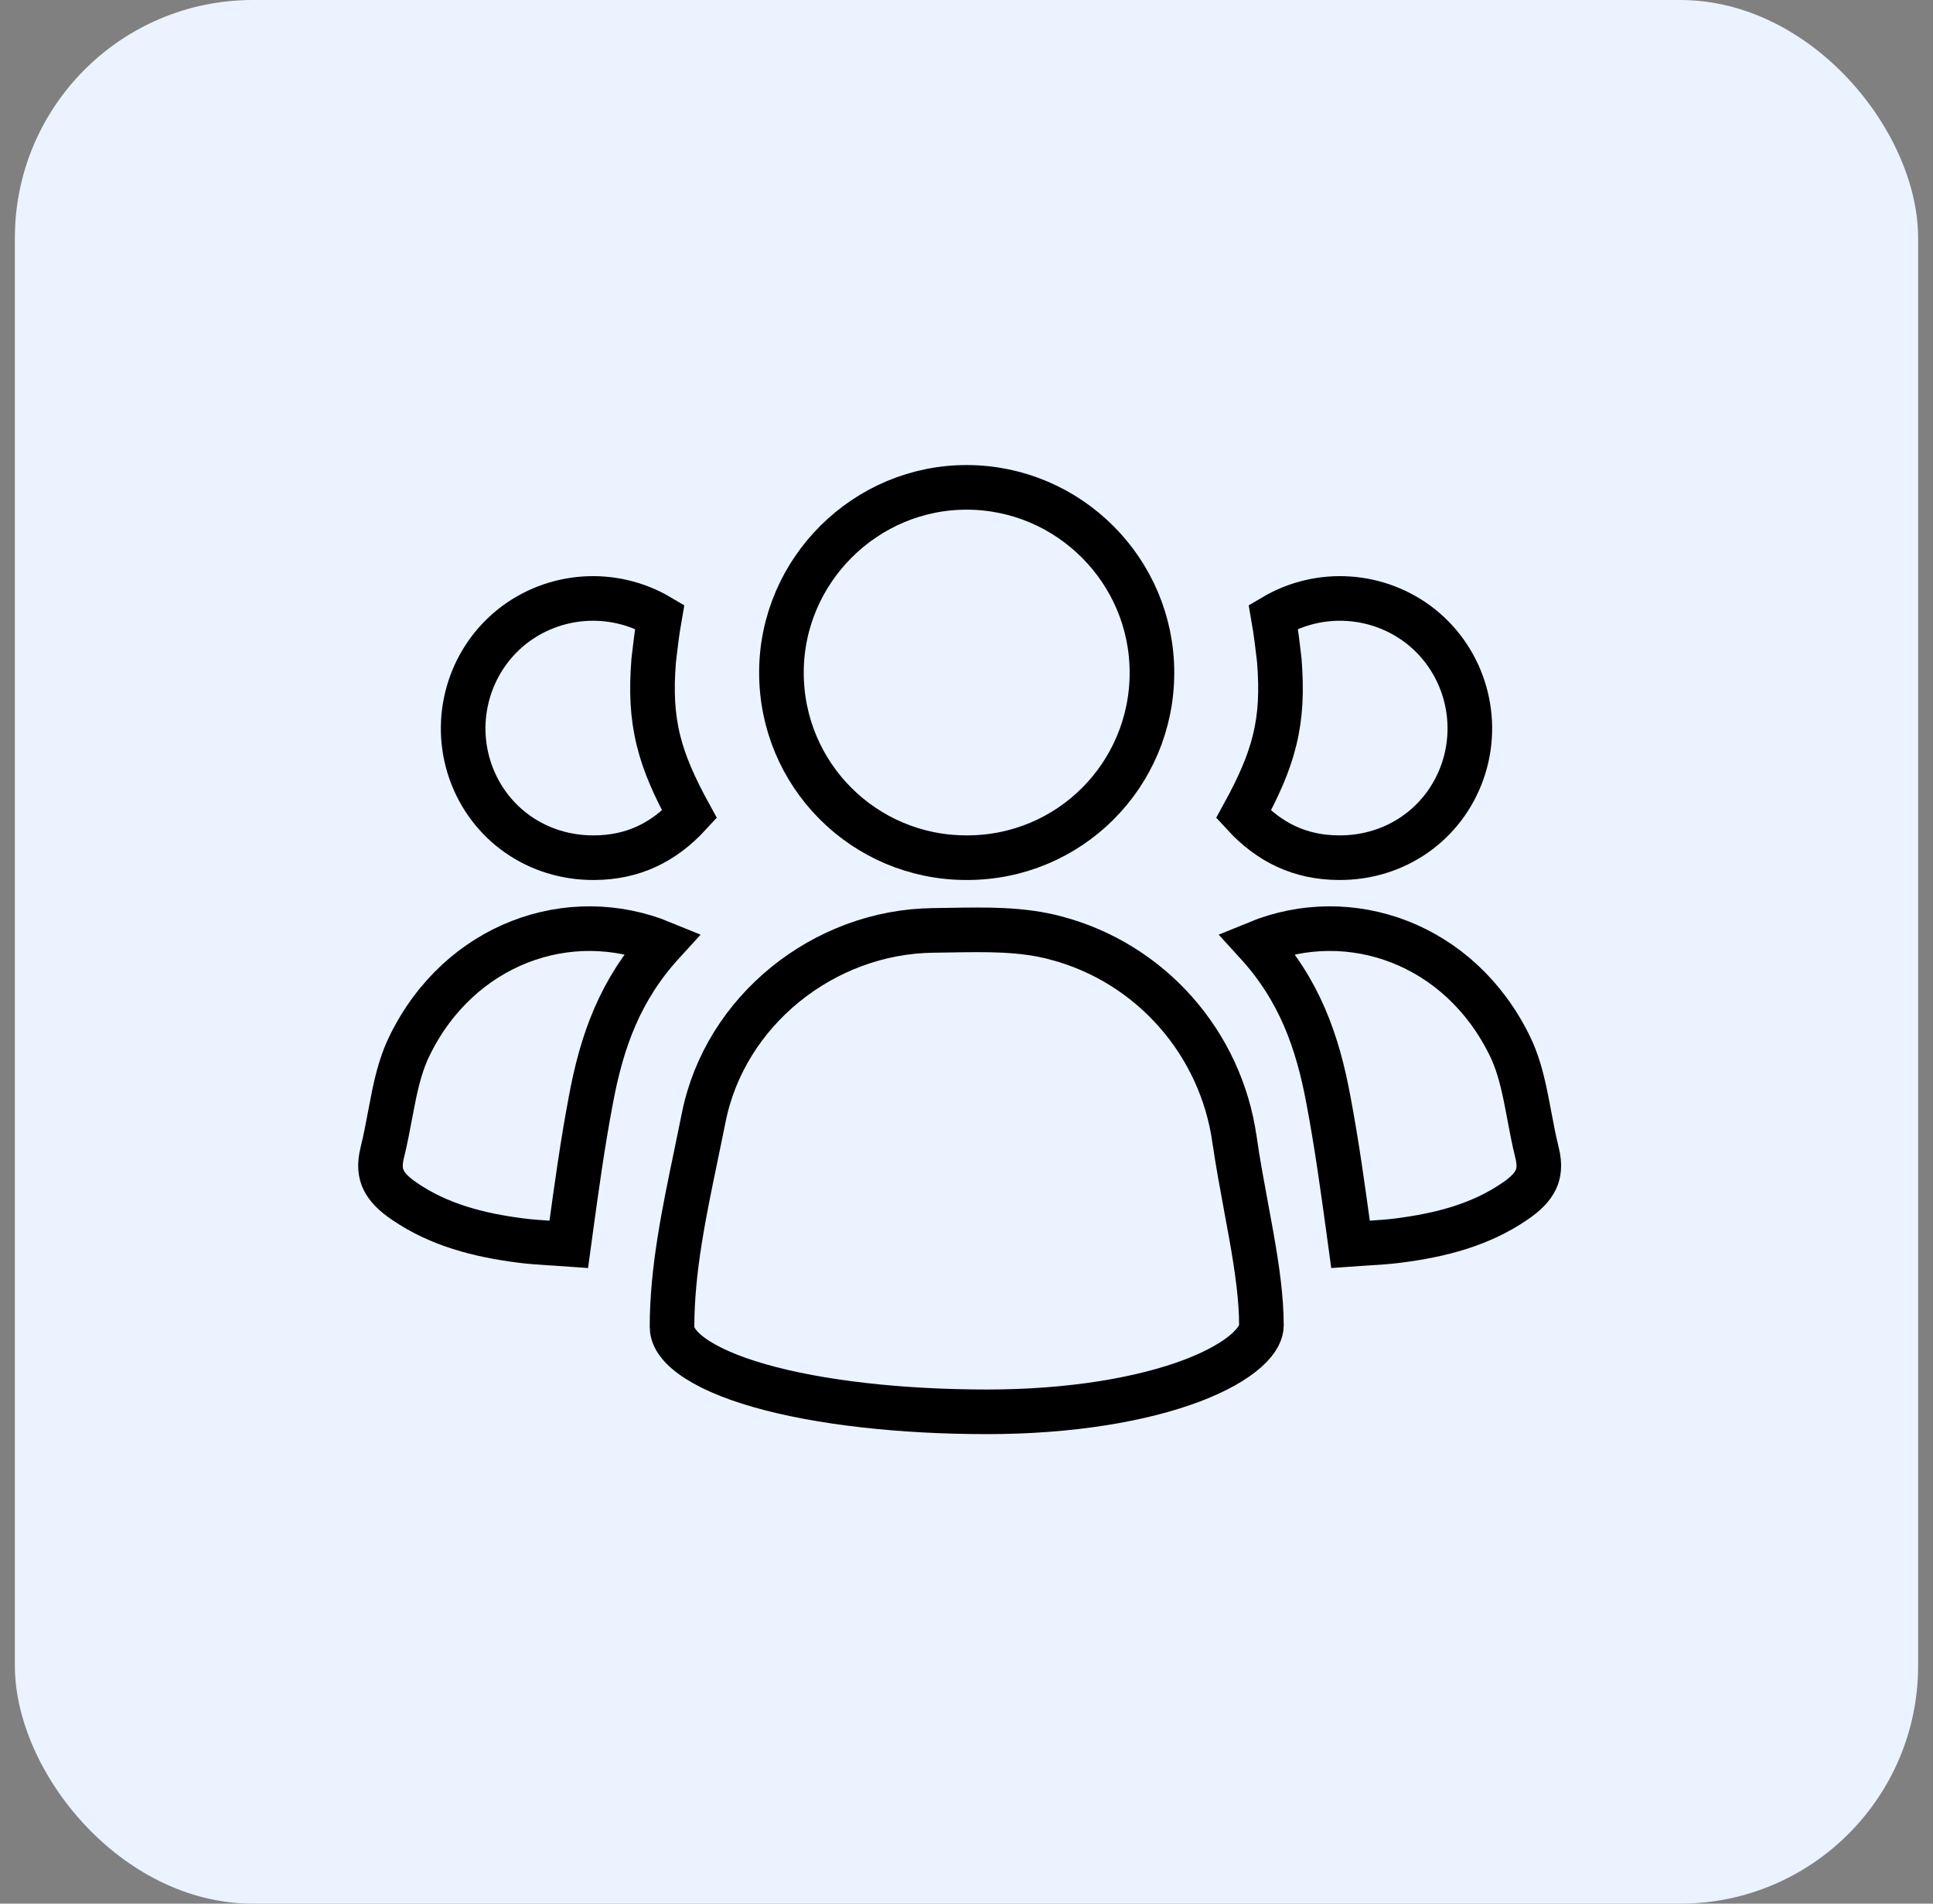
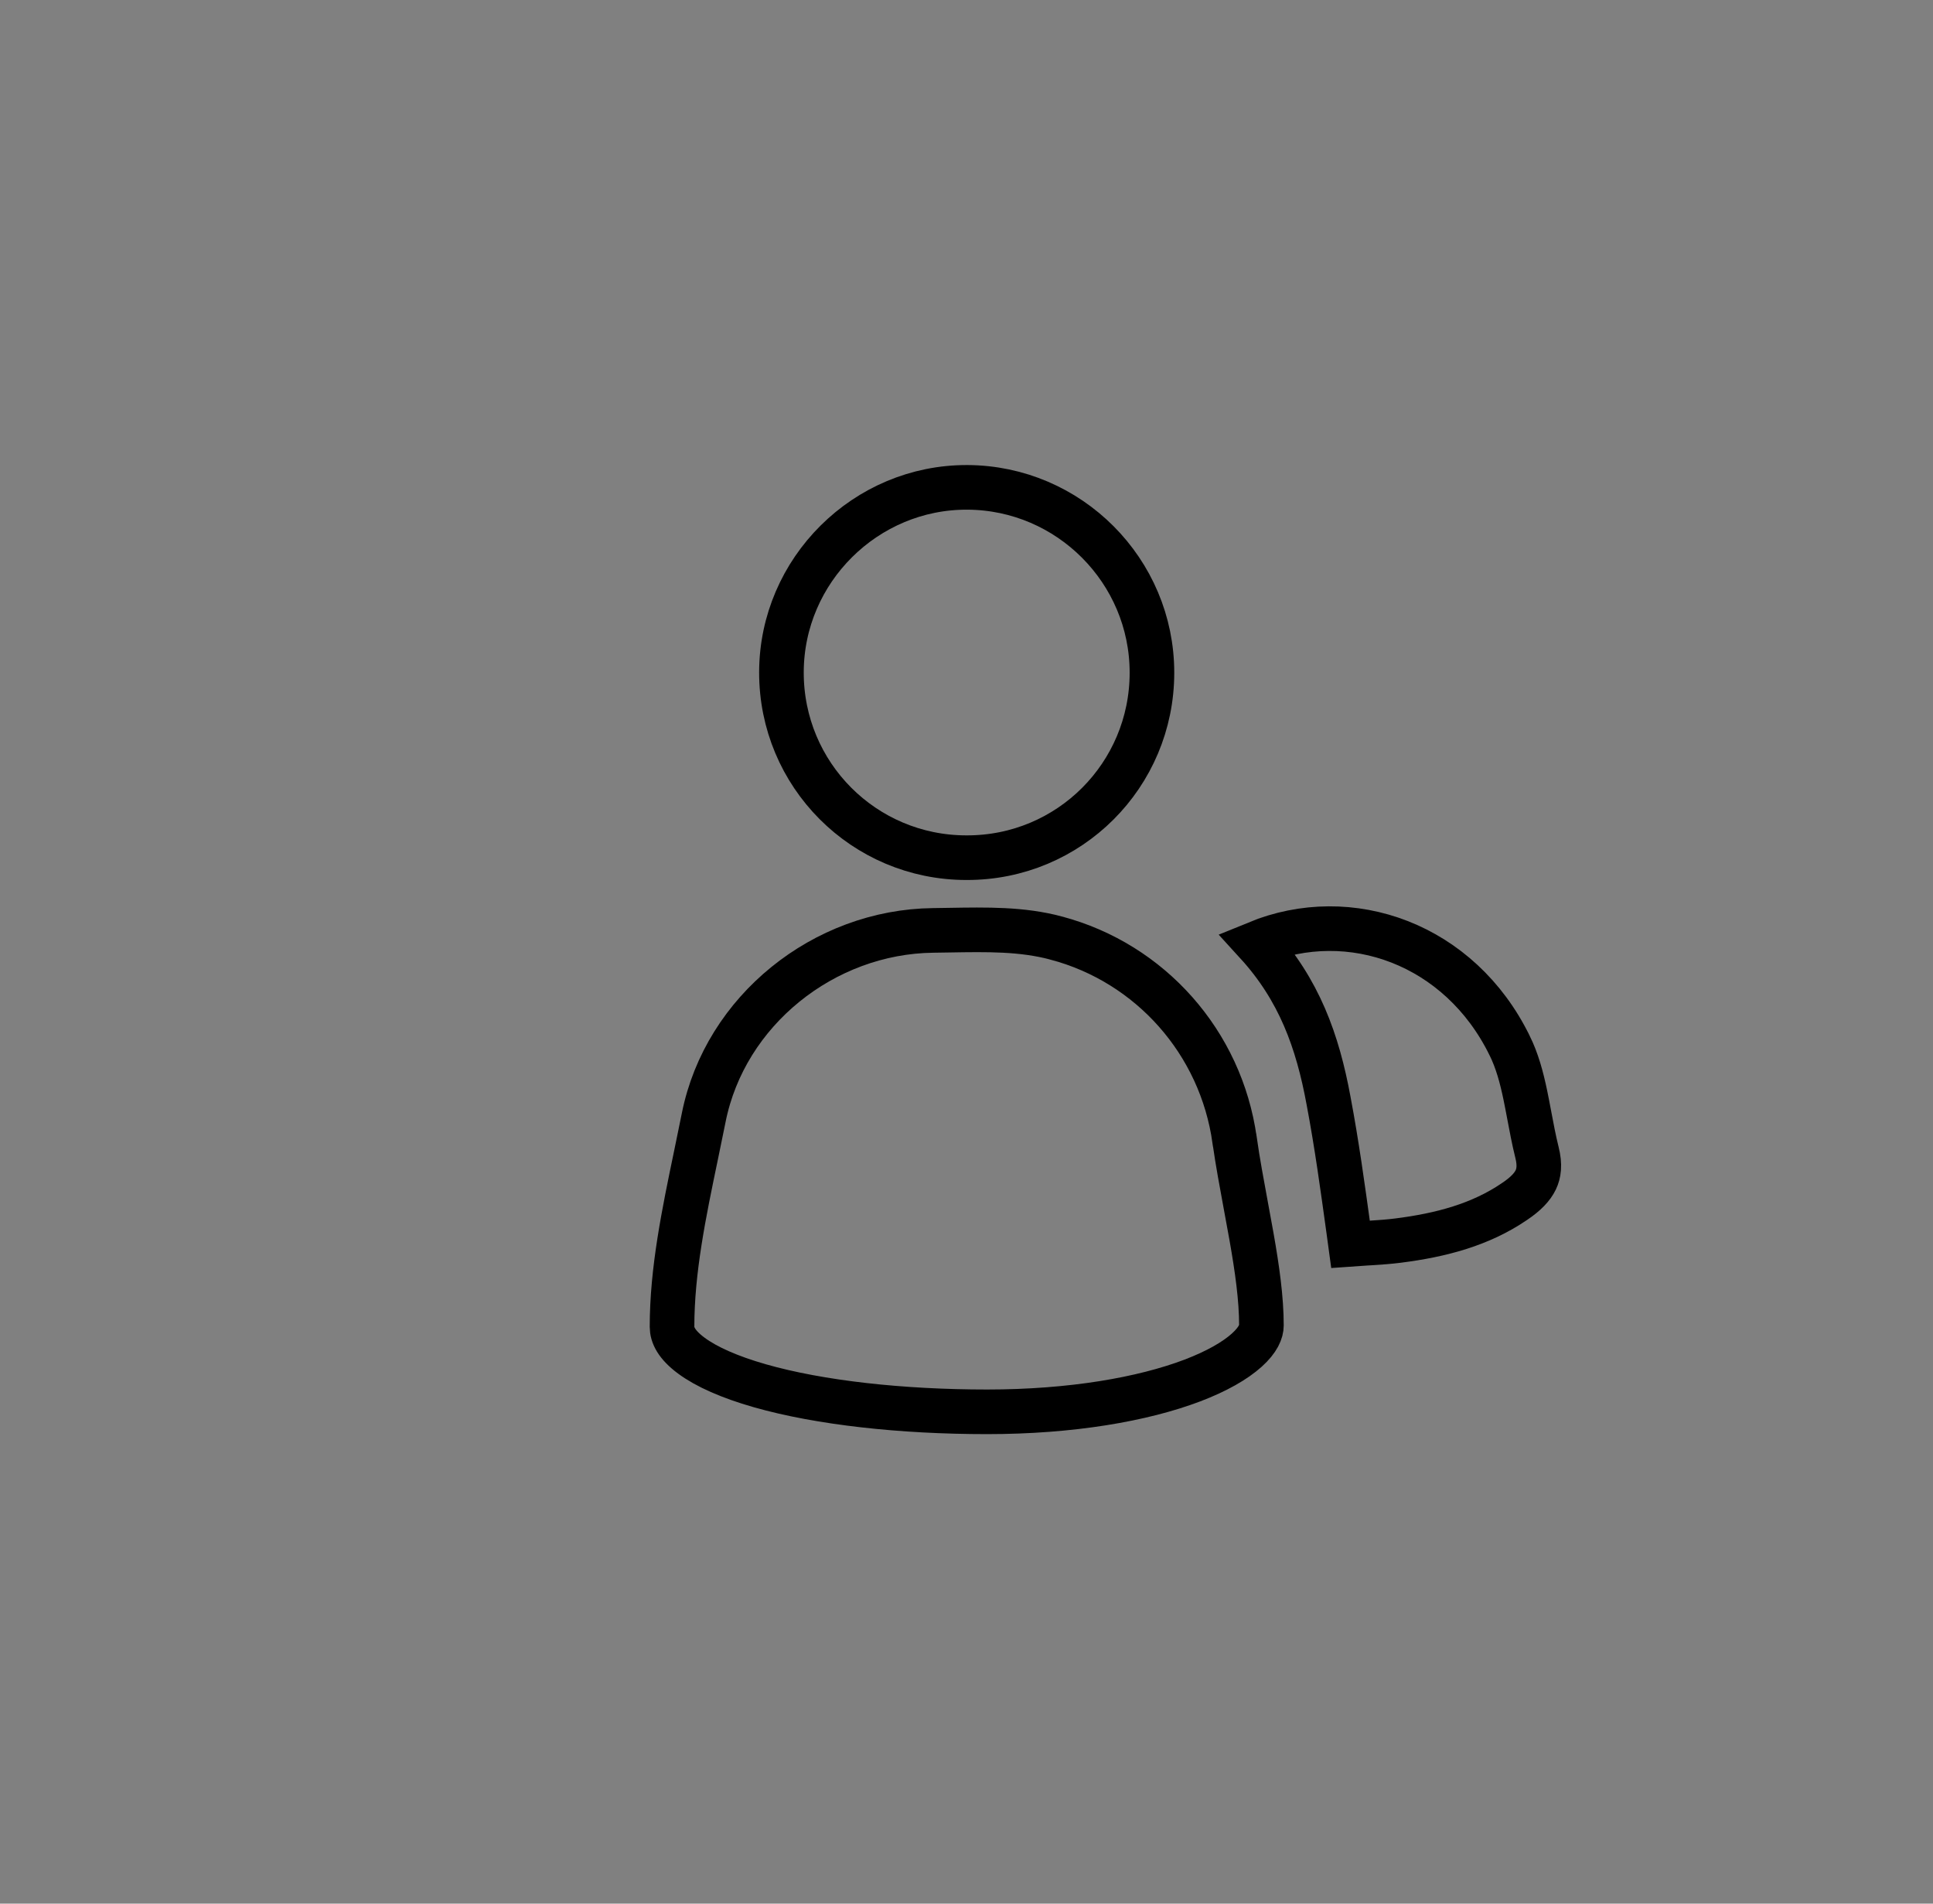
<svg xmlns="http://www.w3.org/2000/svg" width="65" height="64" viewBox="0 0 65 64" fill="none">
  <rect x="0" y="0" width="65" height="64" fill="#808080" stroke="none" />
-   <rect x="0.5" width="64" height="64" rx="8" fill="#EAF3FF" />
  <path d="M31.38 31.28L31.381 31.28C31.559 31.278 31.736 31.275 31.91 31.272C33.195 31.25 34.366 31.23 35.512 31.536L35.514 31.537C38.683 32.377 41.057 35.048 41.515 38.331L41.516 38.333C41.619 39.058 41.76 39.815 41.897 40.554C41.962 40.905 42.027 41.251 42.086 41.588C42.275 42.659 42.417 43.661 42.417 44.561C42.417 44.758 42.313 45.042 41.923 45.393C41.535 45.742 40.924 46.097 40.091 46.414C38.429 47.044 36.03 47.465 33.189 47.465C30.324 47.465 27.564 47.164 25.545 46.587C24.531 46.297 23.755 45.952 23.248 45.577C22.745 45.205 22.598 44.878 22.598 44.607C22.598 42.711 22.995 40.801 23.406 38.828C23.492 38.41 23.58 37.989 23.665 37.565C24.383 33.982 27.695 31.322 31.38 31.28Z" stroke="black" stroke-width="1.5" />
  <path d="M32.508 28.835H32.507H32.497C29.05 28.835 26.269 26.046 26.277 22.598C26.285 19.169 29.11 16.369 32.53 16.385C35.953 16.401 38.736 19.193 38.736 22.615C38.736 26.063 35.955 28.843 32.508 28.835Z" stroke="black" stroke-width="1.5" />
  <path d="M42.257 31.709C45.404 30.416 49.089 31.733 50.763 35.15L50.764 35.151C51.014 35.658 51.164 36.208 51.291 36.816C51.334 37.02 51.375 37.242 51.419 37.472C51.497 37.887 51.58 38.329 51.681 38.735L51.681 38.735L51.682 38.739C51.792 39.171 51.744 39.454 51.641 39.668C51.529 39.901 51.31 40.139 50.928 40.394L50.928 40.394L50.924 40.397C49.782 41.175 48.461 41.525 47.008 41.709L47.008 41.709C46.711 41.747 46.406 41.768 46.082 41.789C46.035 41.791 45.989 41.794 45.941 41.797C45.77 41.808 45.593 41.819 45.413 41.832C45.392 41.678 45.371 41.523 45.35 41.368C45.151 39.927 44.951 38.465 44.677 37.018C44.307 34.997 43.684 33.272 42.257 31.709ZM45.062 41.862C45.062 41.862 45.063 41.862 45.064 41.862C45.063 41.862 45.062 41.862 45.062 41.862Z" stroke="black" stroke-width="1.5" />
-   <path d="M43.02 22.221L43.019 22.206L43.017 22.191C43.013 22.155 43.008 22.115 43.003 22.07C42.968 21.762 42.909 21.253 42.818 20.733C44.383 19.806 46.366 19.938 47.793 21.074C49.233 22.228 49.793 24.184 49.18 25.939C48.56 27.703 46.924 28.851 45.014 28.835L45.012 28.835C43.73 28.828 42.693 28.336 41.814 27.38C42.314 26.467 42.661 25.695 42.858 24.894C43.066 24.054 43.098 23.226 43.02 22.221Z" stroke="black" stroke-width="1.5" />
-   <path d="M22.282 31.709C19.135 30.416 15.45 31.733 13.776 35.15L13.775 35.151C13.526 35.658 13.375 36.208 13.248 36.816C13.206 37.02 13.164 37.242 13.12 37.472C13.042 37.887 12.959 38.329 12.858 38.735L12.858 38.735L12.857 38.739C12.747 39.171 12.795 39.454 12.898 39.668C13.01 39.901 13.229 40.139 13.611 40.394L13.611 40.394L13.615 40.397C14.758 41.175 16.078 41.525 17.531 41.709L17.531 41.709C17.828 41.747 18.133 41.768 18.457 41.789C18.504 41.791 18.551 41.794 18.598 41.797C18.769 41.808 18.946 41.819 19.126 41.832C19.147 41.678 19.168 41.523 19.189 41.368C19.387 39.927 19.588 38.465 19.862 37.018C20.232 34.997 20.855 33.272 22.282 31.709ZM19.477 41.862C19.477 41.862 19.476 41.862 19.475 41.862C19.476 41.862 19.477 41.862 19.477 41.862Z" stroke="black" stroke-width="1.5" />
-   <path d="M21.98 22.221L21.981 22.206L21.983 22.191C21.987 22.155 21.992 22.115 21.997 22.07C22.032 21.762 22.091 21.253 22.182 20.733C20.617 19.806 18.634 19.938 17.207 21.074C15.767 22.228 15.207 24.184 15.82 25.939C16.44 27.703 18.076 28.851 19.986 28.835L19.988 28.835C21.27 28.828 22.307 28.336 23.186 27.38C22.686 26.467 22.339 25.695 22.142 24.894C21.934 24.054 21.902 23.226 21.98 22.221Z" stroke="black" stroke-width="1.5" />
</svg>